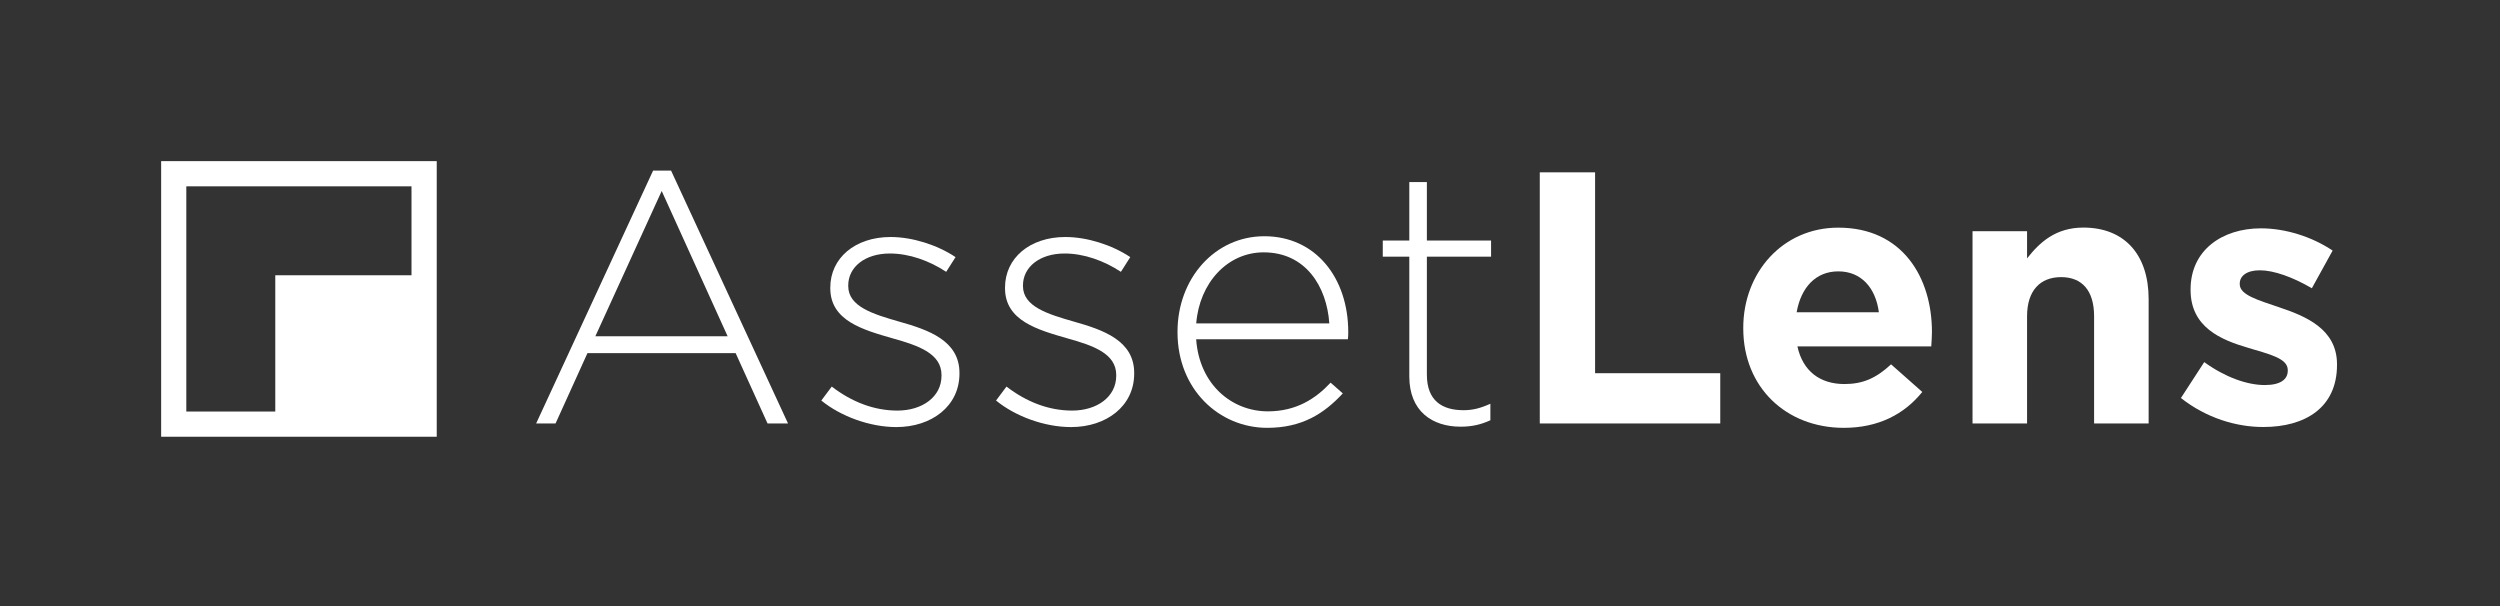
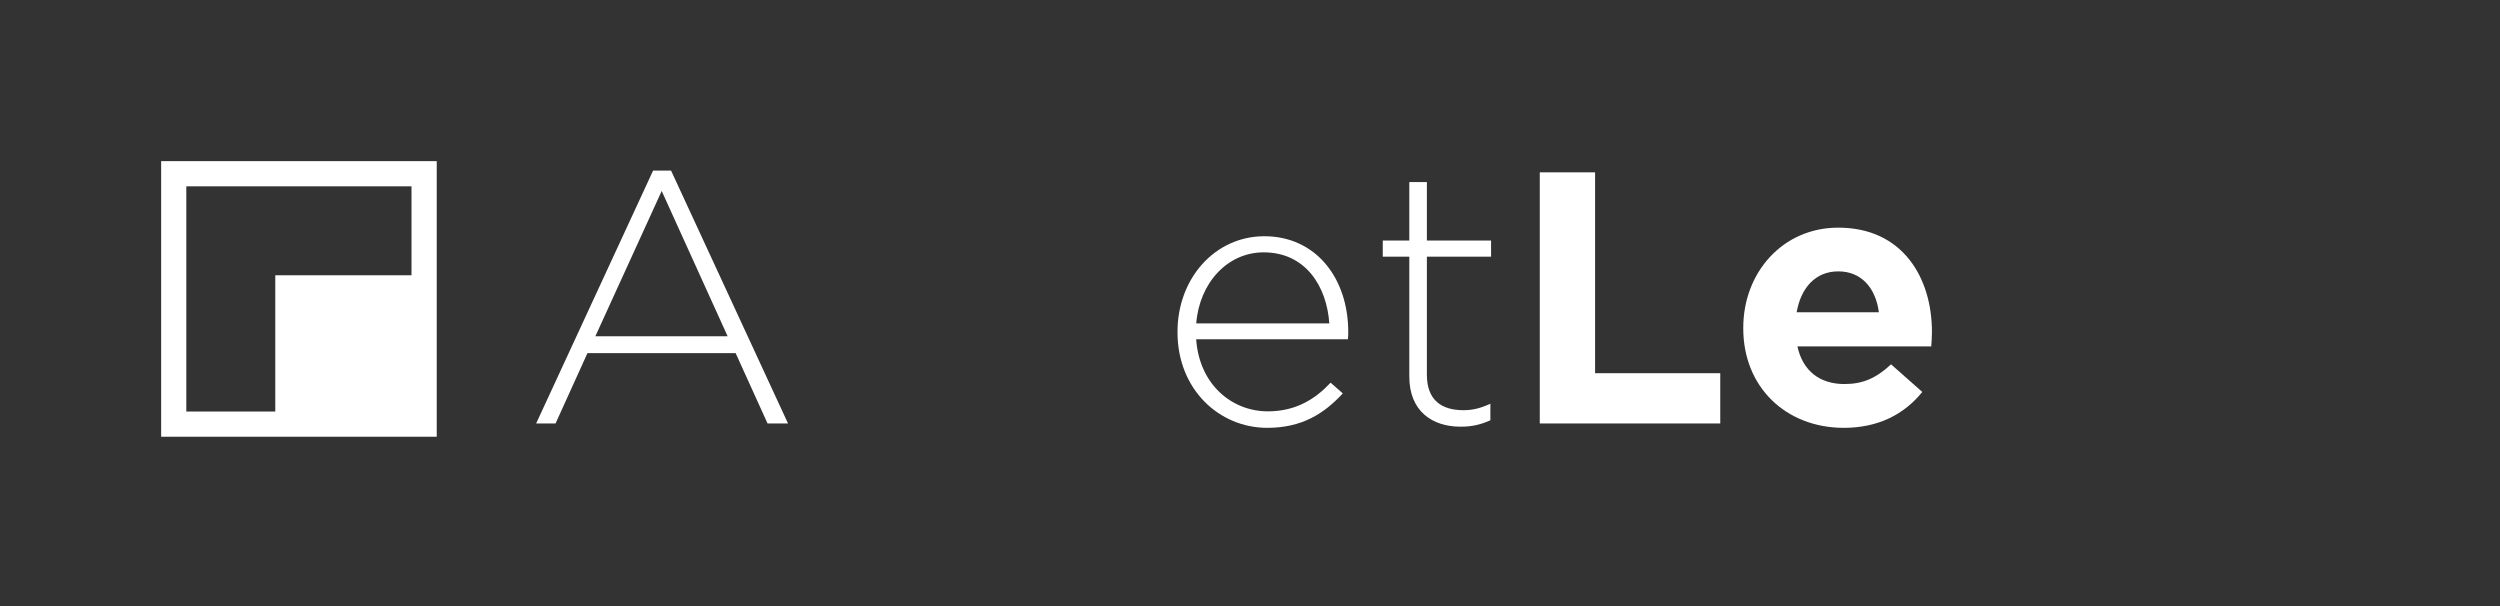
<svg xmlns="http://www.w3.org/2000/svg" version="1.1" id="Layer_1" x="0px" y="0px" viewBox="0 0 325.94 79.02" style="enable-background:new 0 0 325.94 79.02;" xml:space="preserve">
  <rect x="0" y="0" width="325.94" height="79.02" fill="#333333" stroke="none" />
  <style type="text/css">
	.st0{fill:#FFFFFF;}
</style>
  <g>
    <path class="st0" d="M85.15,22.24h2.34l15.25,32.97h-2.67l-4.16-9.17H76.59l-4.16,9.17H69.9L85.15,22.24z M94.87,43.85L86.27,24.9   l-8.65,18.94H94.87z" />
-     <path class="st0" d="M107.08,52.22l1.36-1.82c2.62,2.01,5.52,3.13,8.56,3.13c3.23,0,5.75-1.78,5.75-4.54V48.9   c0-2.81-2.99-3.84-6.31-4.77c-3.88-1.12-8.19-2.29-8.19-6.55v-0.09c0-3.84,3.23-6.59,7.86-6.59c2.85,0,6.08,1.03,8.47,2.62   l-1.22,1.92c-2.2-1.45-4.82-2.39-7.34-2.39c-3.27,0-5.43,1.78-5.43,4.16v0.09c0,2.67,3.23,3.65,6.64,4.63   c3.84,1.08,7.86,2.48,7.86,6.69v0.09c0,4.26-3.65,6.97-8.23,6.97C113.4,55.68,109.61,54.28,107.08,52.22z" />
-     <path class="st0" d="M129.86,52.22l1.36-1.82c2.62,2.01,5.52,3.13,8.56,3.13c3.23,0,5.75-1.78,5.75-4.54V48.9   c0-2.81-2.99-3.84-6.31-4.77c-3.88-1.12-8.19-2.29-8.19-6.55v-0.09c0-3.84,3.23-6.59,7.86-6.59c2.85,0,6.08,1.03,8.47,2.62   l-1.22,1.92c-2.2-1.45-4.82-2.39-7.34-2.39c-3.27,0-5.43,1.78-5.43,4.16v0.09c0,2.67,3.23,3.65,6.64,4.63   c3.84,1.08,7.86,2.48,7.86,6.69v0.09c0,4.26-3.65,6.97-8.23,6.97C136.17,55.68,132.38,54.28,129.86,52.22z" />
    <path class="st0" d="M153.52,43.33v-0.09c0-6.92,4.86-12.44,11.32-12.44c6.69,0,10.94,5.43,10.94,12.49c0,0.42,0,0.56-0.05,0.94   h-19.78c0.42,5.94,4.68,9.4,9.35,9.4c3.69,0,6.22-1.64,8.18-3.74l1.59,1.4c-2.43,2.62-5.29,4.49-9.87,4.49   C158.95,55.77,153.52,50.77,153.52,43.33z M173.31,42.16c-0.33-4.82-3.09-9.26-8.56-9.26c-4.72,0-8.37,3.98-8.79,9.26H173.31z" />
    <path class="st0" d="M183.74,49.08V33.46h-3.46v-2.1h3.46v-7.62h2.29v7.62h8.37v2.1h-8.37v15.39c0,3.41,2.01,4.63,4.77,4.63   c1.17,0,2.15-0.23,3.51-0.84v2.15c-1.22,0.56-2.39,0.84-3.88,0.84C186.73,55.63,183.74,53.62,183.74,49.08z" />
    <path class="st0" d="M200.76,22.47h7.2v26.19h16.32v6.55h-23.53V22.47z" />
    <path class="st0" d="M227.28,42.82v-0.09c0-7.16,5.1-13.05,12.39-13.05c8.37,0,12.21,6.5,12.21,13.61c0,0.56-0.05,1.22-0.09,1.87   h-17.45c0.7,3.23,2.95,4.91,6.13,4.91c2.39,0,4.12-0.75,6.08-2.57l4.07,3.6c-2.34,2.9-5.71,4.68-10.24,4.68   C232.85,55.77,227.28,50.49,227.28,42.82z M244.96,40.71c-0.42-3.18-2.29-5.33-5.29-5.33c-2.95,0-4.86,2.1-5.43,5.33H244.96z" />
-     <path class="st0" d="M257.17,30.14h7.11v3.55c1.64-2.1,3.74-4.02,7.34-4.02c5.38,0,8.51,3.55,8.51,9.31v16.23h-7.11V41.23   c0-3.37-1.59-5.1-4.3-5.1s-4.44,1.73-4.44,5.1v13.98h-7.11V30.14z" />
-     <path class="st0" d="M284.34,51.89l3.04-4.68c2.71,1.96,5.57,2.99,7.9,2.99c2.06,0,2.99-0.75,2.99-1.87v-0.09   c0-1.54-2.43-2.06-5.19-2.9c-3.51-1.03-7.48-2.67-7.48-7.53v-0.09c0-5.1,4.12-7.95,9.17-7.95c3.18,0,6.64,1.08,9.35,2.9l-2.71,4.91   c-2.48-1.45-4.96-2.34-6.78-2.34c-1.73,0-2.62,0.75-2.62,1.73v0.09c0,1.4,2.39,2.06,5.1,2.99c3.51,1.17,7.58,2.85,7.58,7.44v0.09   c0,5.57-4.16,8.09-9.59,8.09C291.59,55.68,287.66,54.51,284.34,51.89z" />
  </g>
  <path class="st0" d="M21.01,21.01v35.93h35.93V21.01H21.01z M24.29,24.29h29.36v11.6H35.89v17.76h-11.6V24.29z" />
</svg>